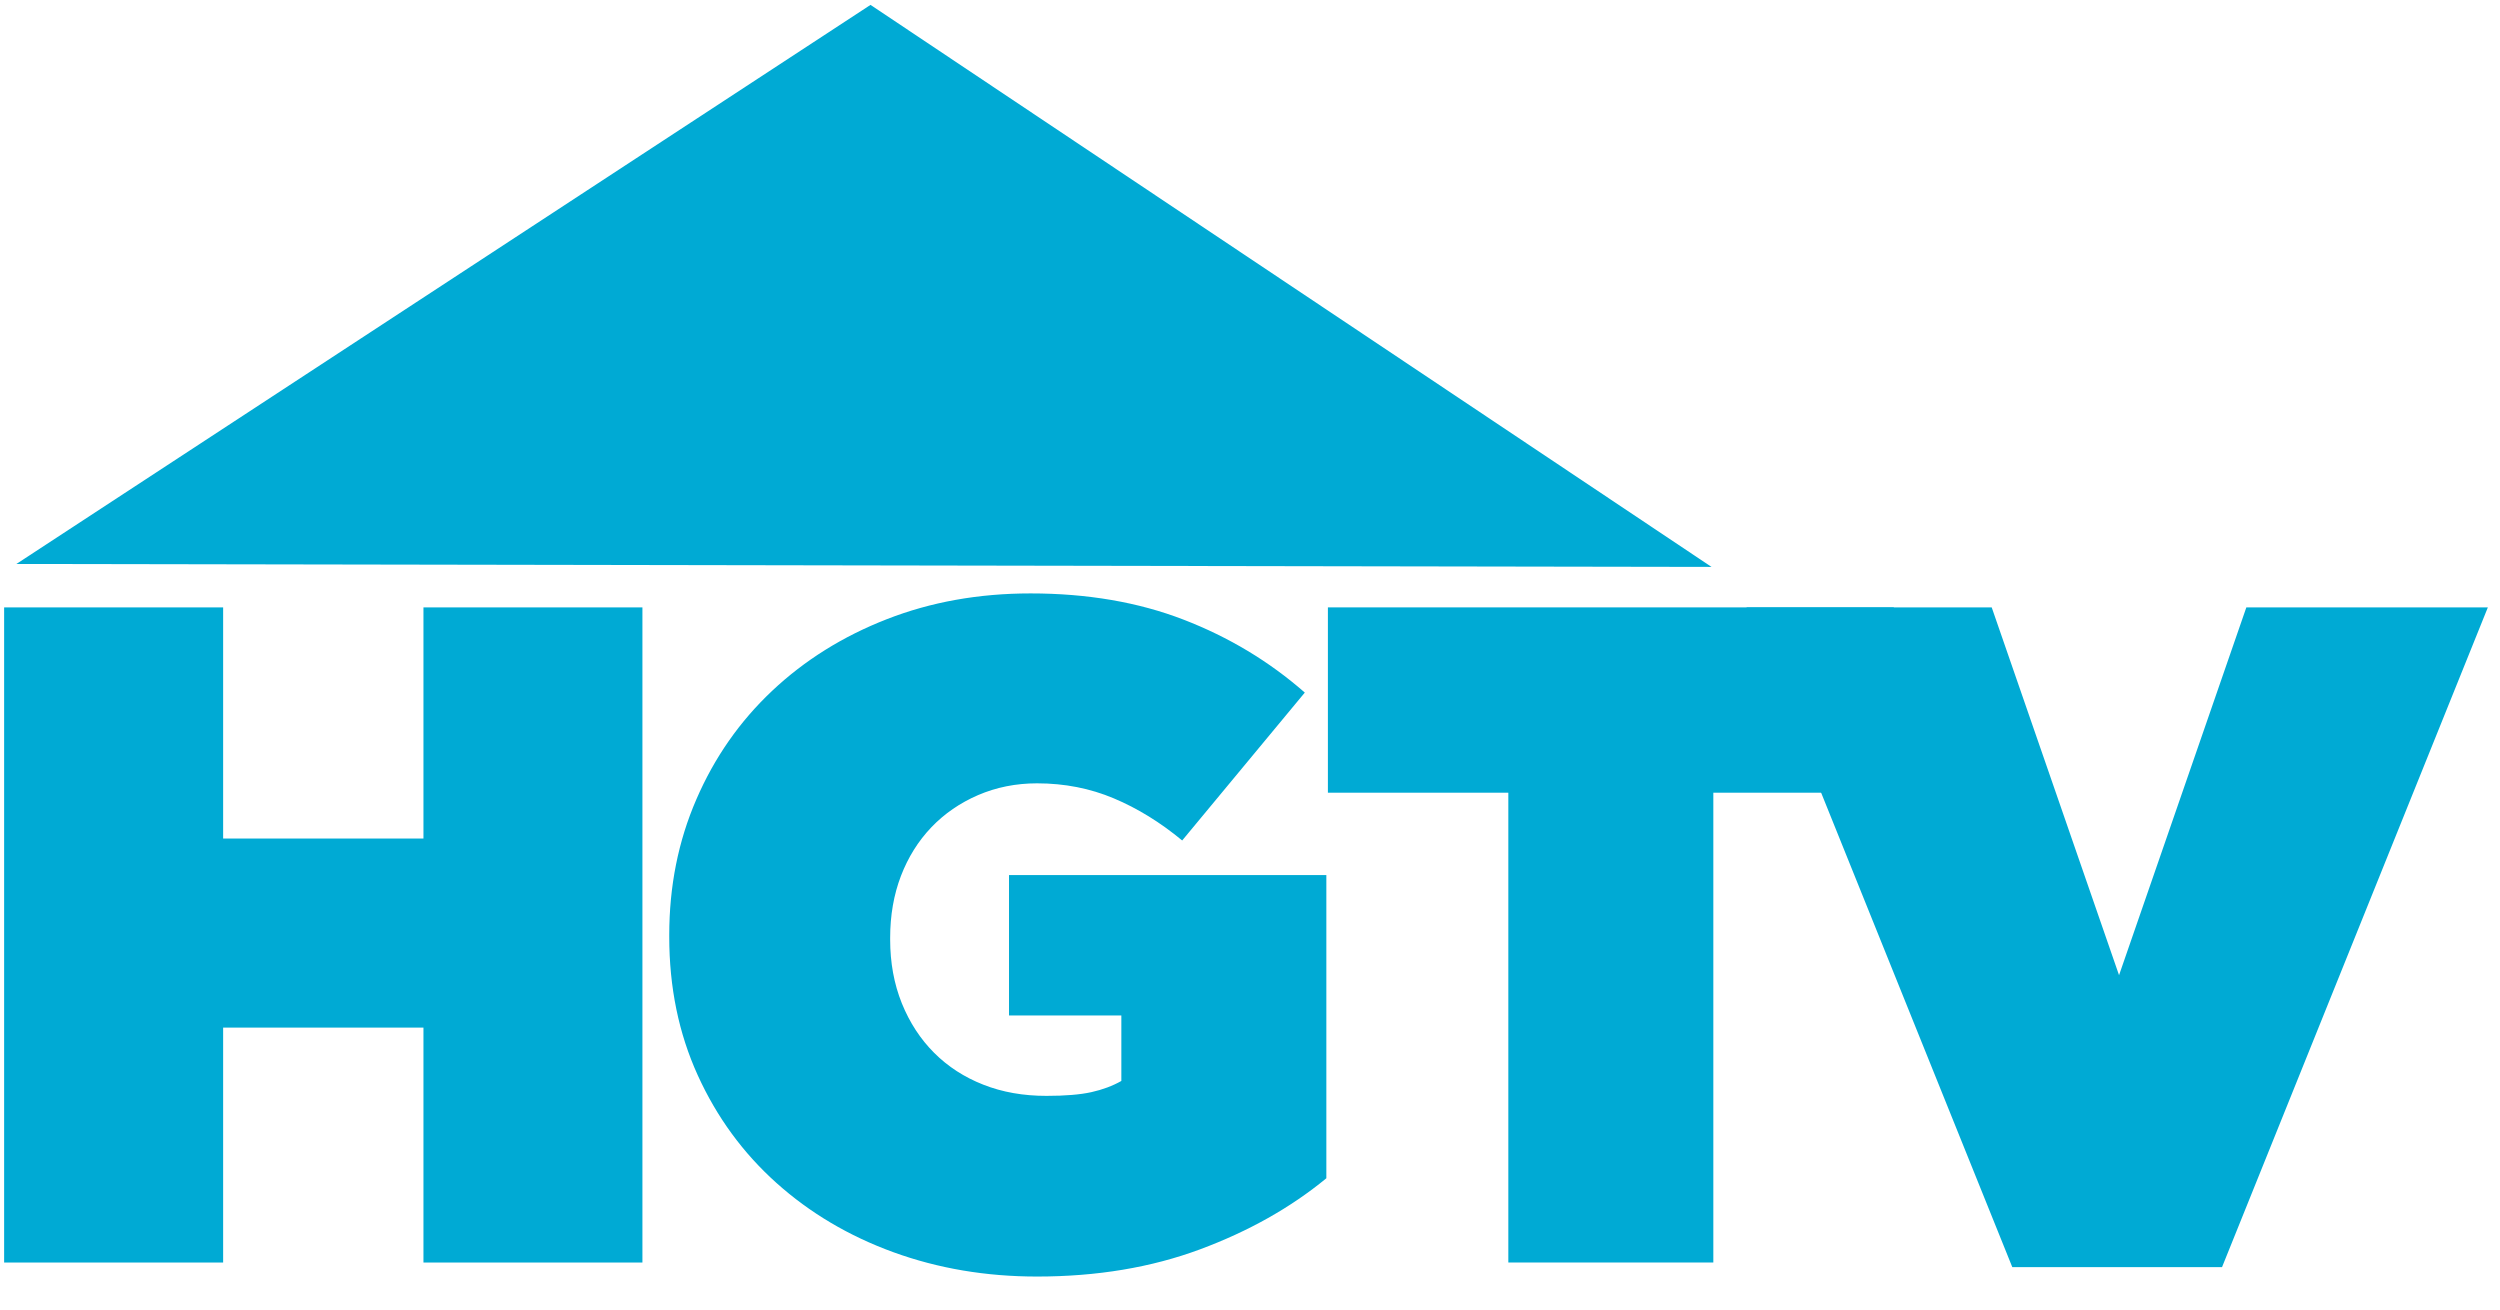
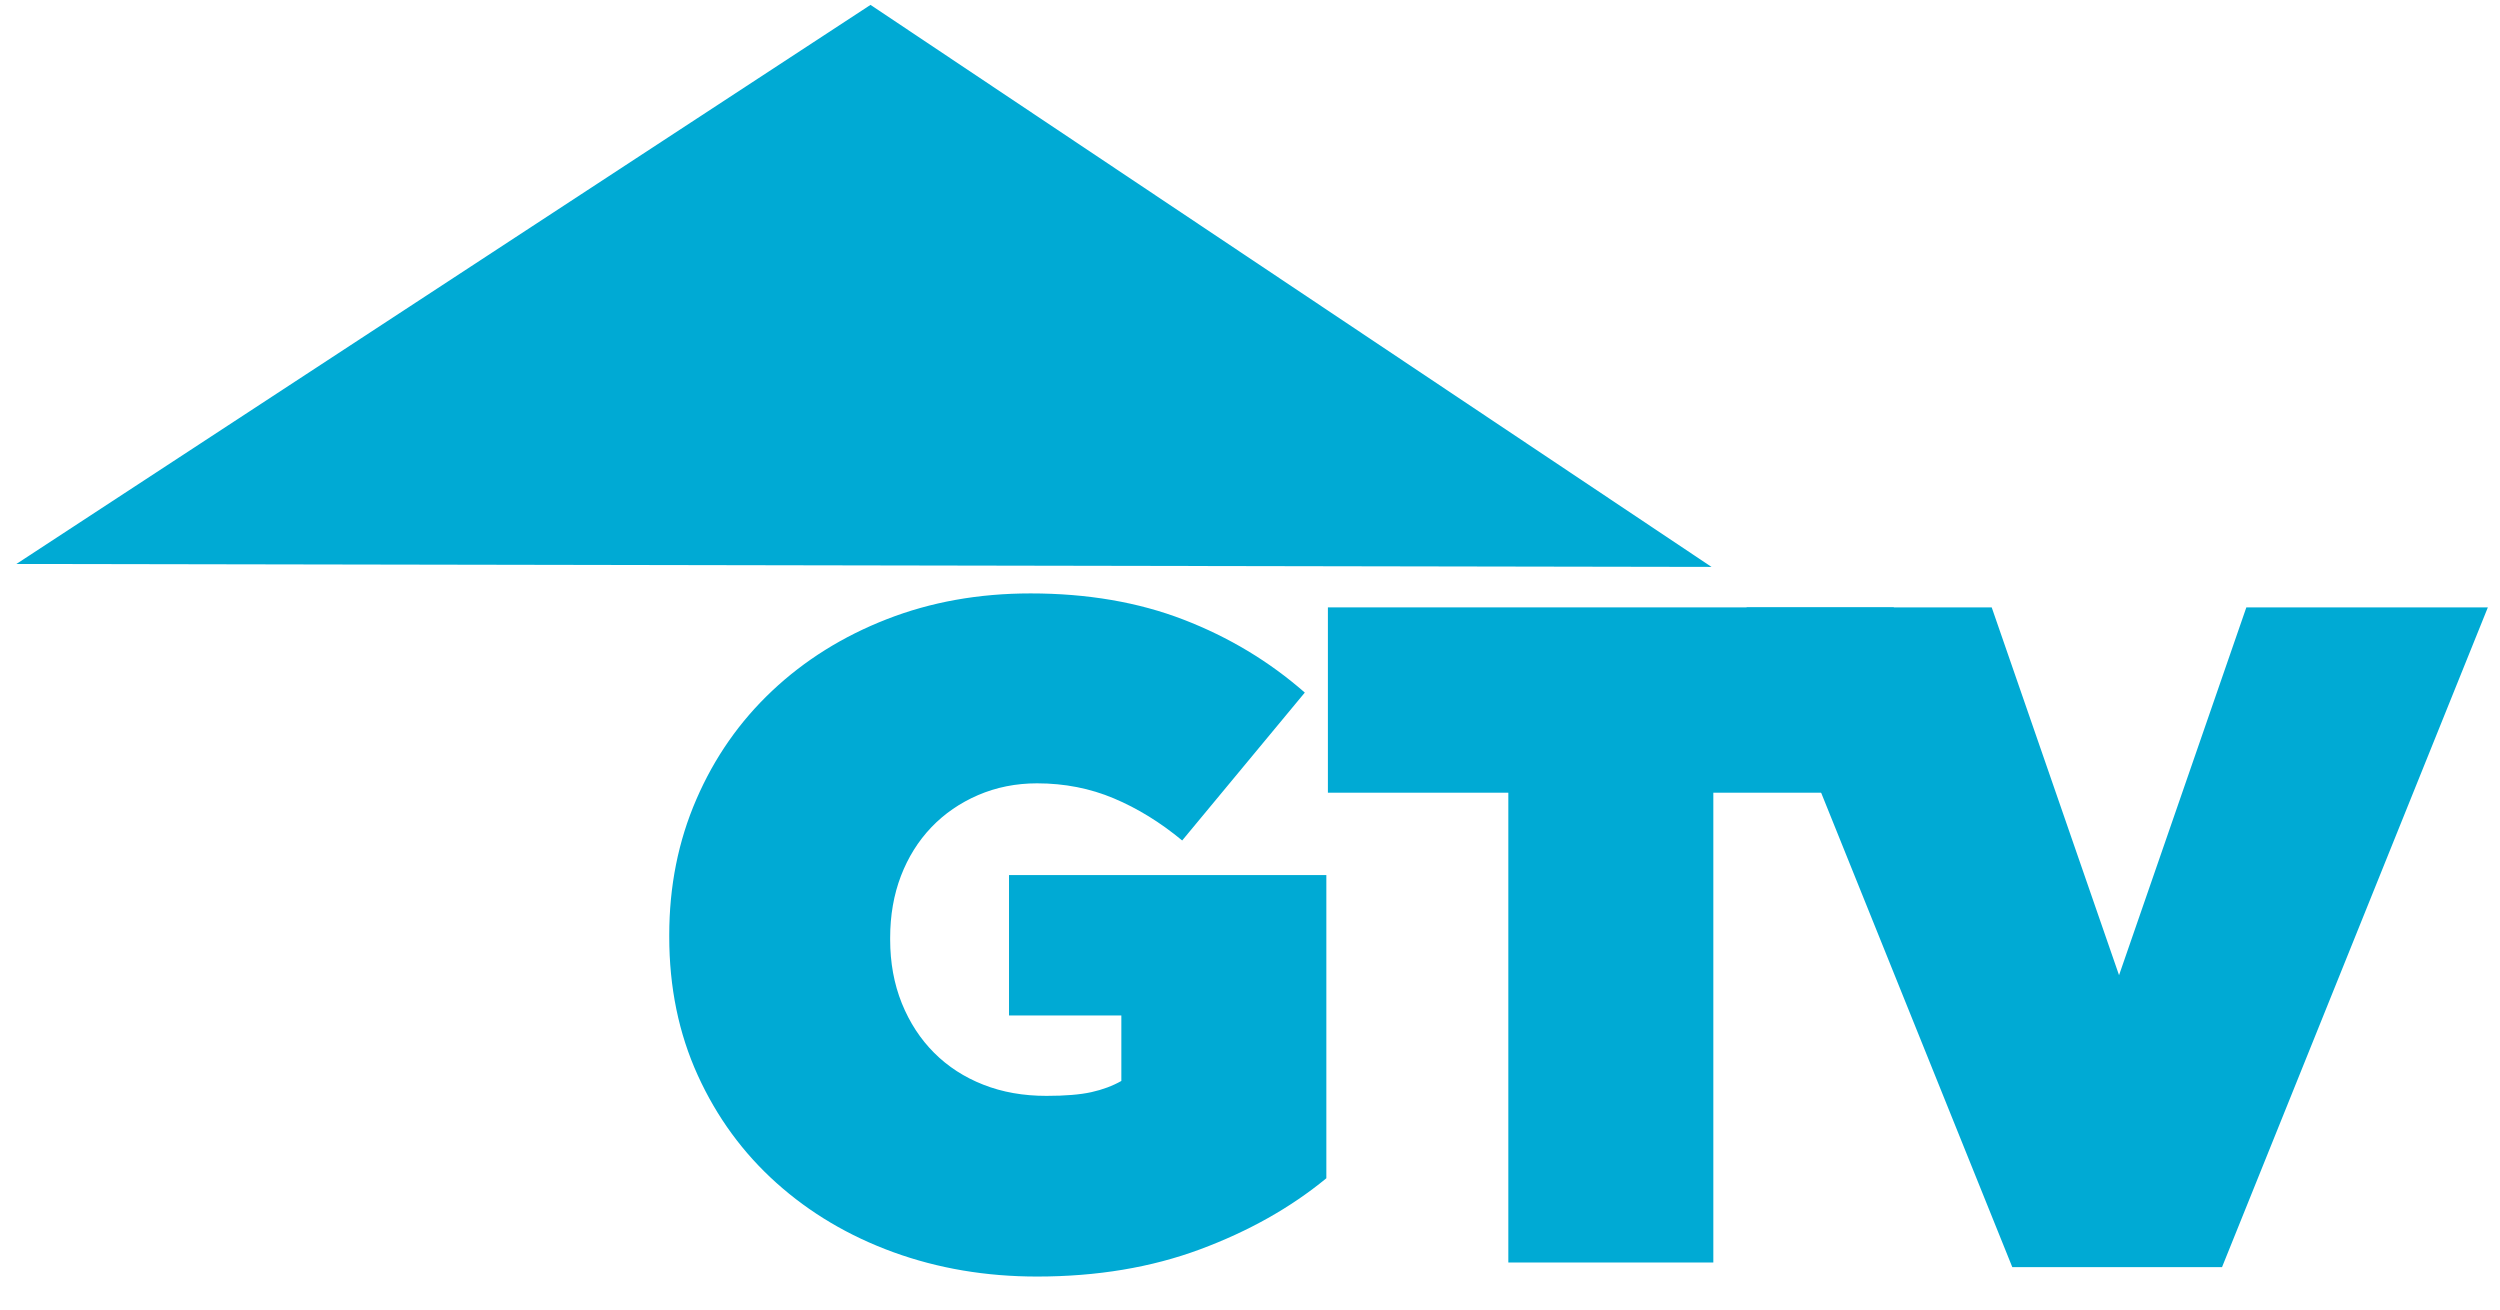
<svg xmlns="http://www.w3.org/2000/svg" width="63" height="33" viewBox="0 0 63 33" fill="none">
  <g clip-path="url(#clip0_1038_2706)">
-     <path d="M0.103 15.306V31.815H5.623V25.895H10.671V31.815H16.189V15.306H10.671V21.131H5.623V15.306H0.103Z" fill="#00AAD4" />
    <path d="M25.97 14.954C24.664 14.954 23.458 15.17 22.349 15.603C21.241 16.035 20.278 16.637 19.46 17.407C18.642 18.177 18.005 19.088 17.549 20.142C17.092 21.195 16.865 22.335 16.865 23.561V23.608C16.865 24.881 17.104 26.044 17.584 27.098C18.063 28.151 18.724 29.055 19.565 29.809C20.407 30.564 21.39 31.147 22.514 31.556C23.639 31.965 24.845 32.169 26.134 32.169C27.644 32.169 29.013 31.94 30.24 31.484C31.466 31.028 32.527 30.431 33.424 29.692V22.052H25.427V25.589H28.258V27.24C28.038 27.365 27.786 27.459 27.503 27.522C27.22 27.585 26.843 27.616 26.371 27.616C25.789 27.616 25.259 27.523 24.78 27.334C24.3 27.146 23.887 26.878 23.541 26.532C23.195 26.186 22.923 25.77 22.726 25.283C22.53 24.795 22.432 24.26 22.432 23.678V23.633C22.432 23.066 22.523 22.547 22.703 22.075C22.884 21.604 23.139 21.195 23.469 20.849C23.8 20.503 24.193 20.233 24.649 20.036C25.105 19.84 25.6 19.74 26.134 19.74C26.826 19.74 27.471 19.867 28.069 20.119C28.666 20.37 29.241 20.724 29.791 21.18L32.881 17.453C31.984 16.667 30.966 16.055 29.826 15.615C28.686 15.175 27.401 14.954 25.97 14.954Z" fill="#00AAD4" />
    <path d="M33.463 15.306V19.976H38.01V31.815H43.176V19.976H47.724V15.306H33.463Z" fill="#00AAD4" />
    <path d="M44.011 15.306L50.71 31.932H55.995L62.694 15.306H56.608L53.4 24.575L50.191 15.306H44.011Z" fill="#00AAD4" />
    <path d="M21.937 0.123L0.413 14.212L43.13 14.286L21.937 0.123Z" fill="#00AAD4" />
  </g>
  <defs>
    <clipPath id="clip0_1038_2706">
      <rect width="62.59" height="32.046" fill="white" transform="translate(0.104 0.121)" />
    </clipPath>
  </defs>
</svg>